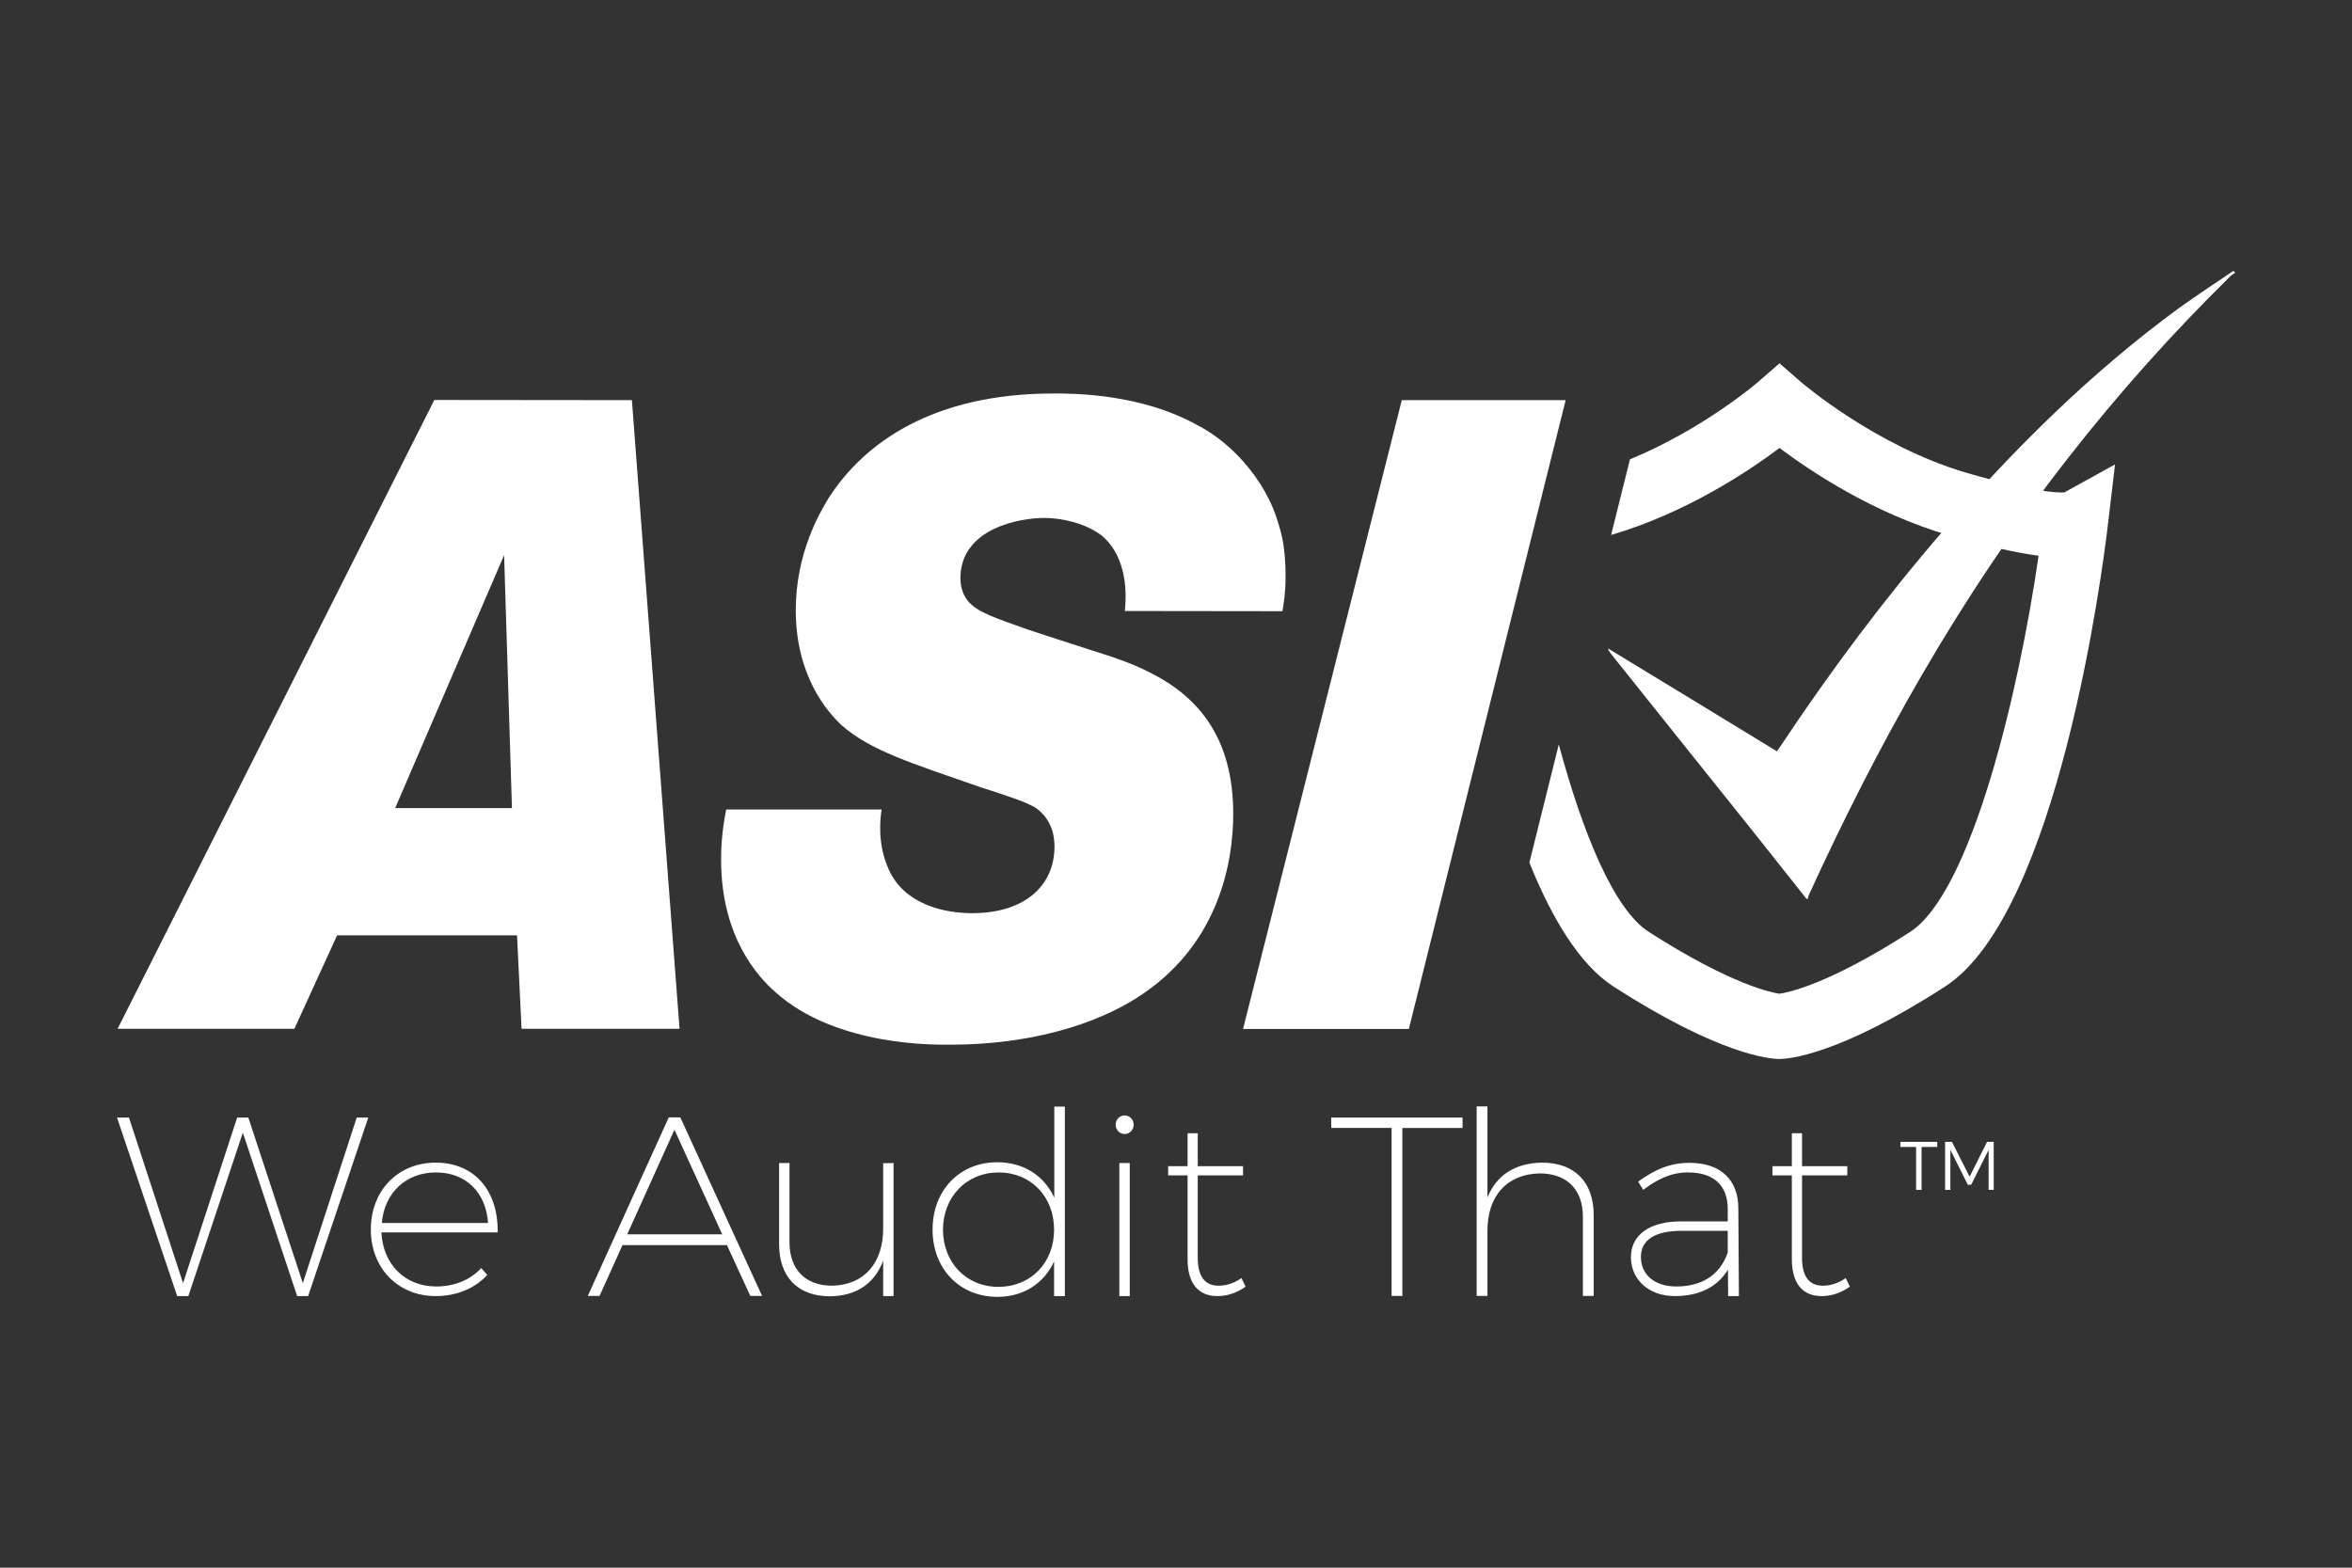
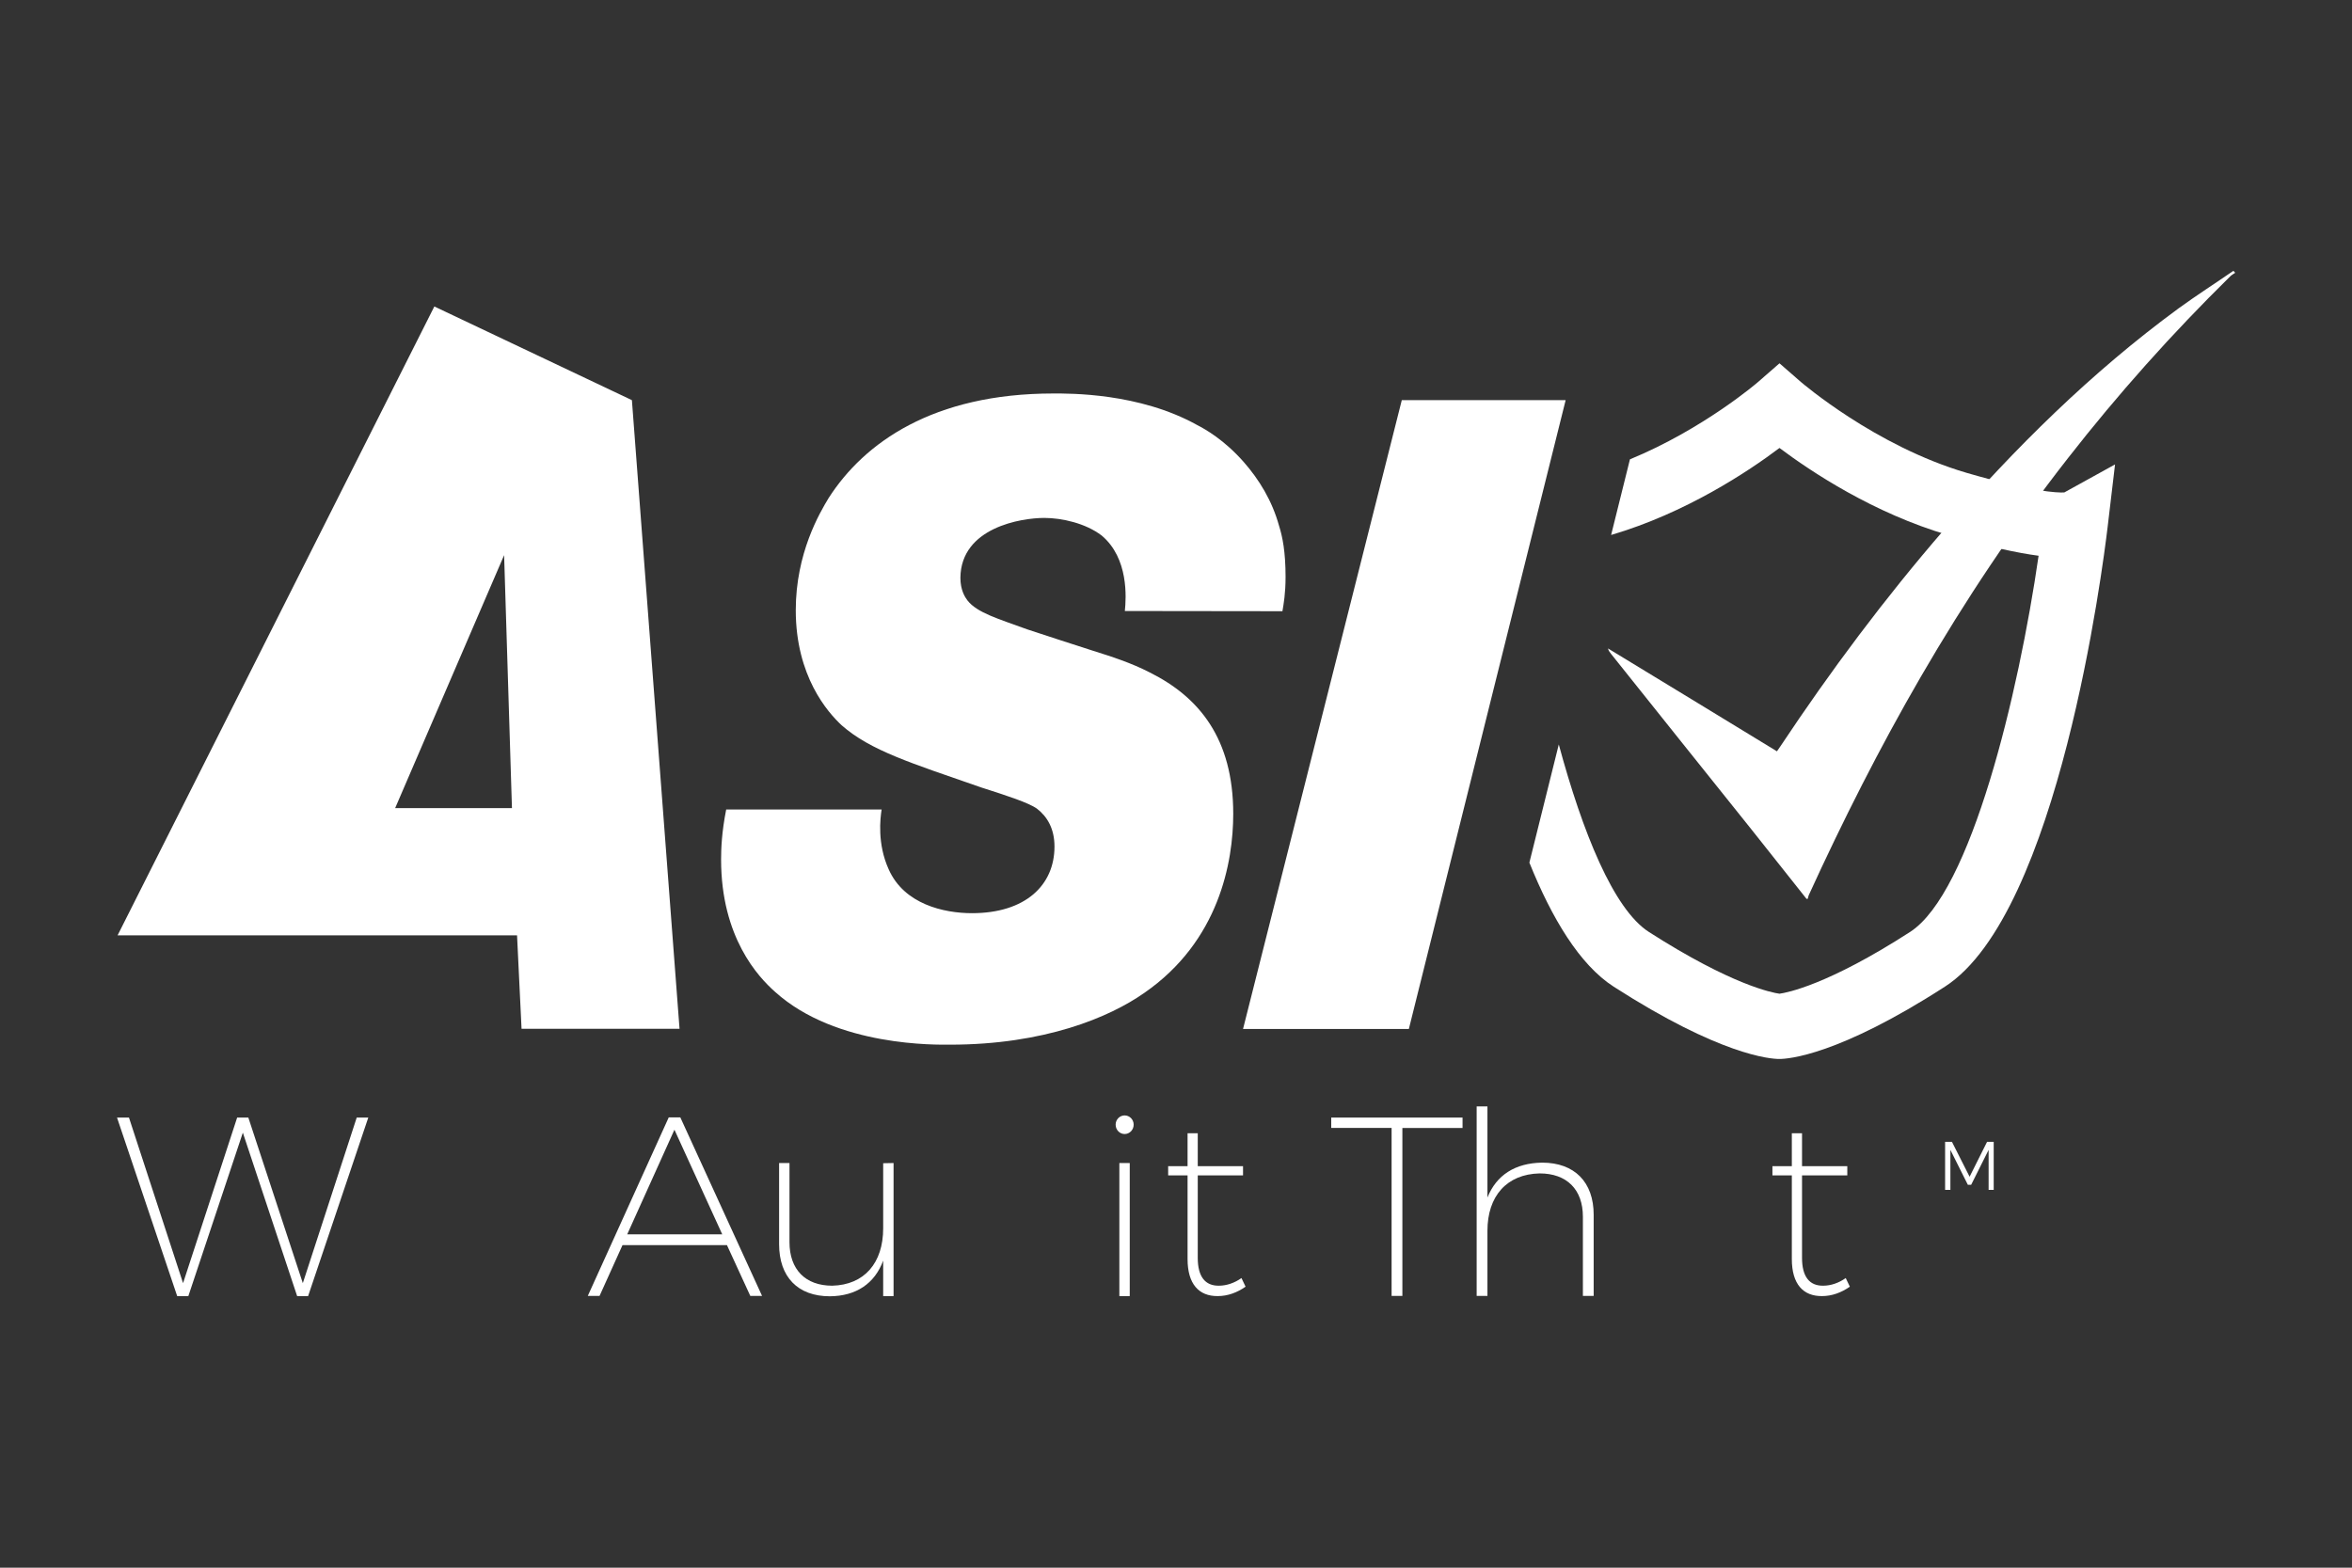
<svg xmlns="http://www.w3.org/2000/svg" version="1.1" id="Layer_1" x="0px" y="0px" viewBox="0 0 1200 800" style="enable-background:new 0 0 1200 800;" xml:space="preserve">
  <rect x="0" y="0" width="1200" height="800" fill="#333333" stroke="none" />
  <style type="text/css">
	.st0{fill:#FFFFFF;}
</style>
  <path class="st0" d="M1053.2,251.3c-3.7,0.2-16.8-0.4-49.8-10c-46.7-13.7-84.2-46.1-84.6-46.4l-10.9-9.5l-10.9,9.5  c-0.3,0.3-28,24.1-65.4,39.5L822,273c38.1-11.2,70-32.4,85.9-44.4c16,12,47.9,33.3,86.2,44.5c20.7,6,35.4,9.1,46,10.5  c-10.2,70.5-34.5,172-65.6,192c-42,27.1-62.9,31-66.6,31.5c-3.7-0.5-24.5-4.5-66.6-31.5c-18.1-11.6-33.9-51-46-95.7l-15,60.3  c11.4,28.3,25.6,52.1,43,63.3c54.4,35,79.9,36.9,84.5,36.9c4.6,0,30.1-1.8,84.5-36.9c58-37.3,80.6-214.3,83-234.4l3.8-32.1  L1053.2,251.3z" />
  <path class="st0" d="M921.7,458.7c-9.3-11.8-18.7-23.5-28-35.3c-23.9-29.9-47.9-59.8-71.8-89.8c-0.6-0.8-1.2-1.5-1.5-2.7  c28.7,17.4,57.3,34.9,86.2,52.5c0.6-0.9,1.2-1.7,1.8-2.6c25.6-38.5,53.2-75.5,83.5-110.5c36.1-41.7,75.1-80.3,119.7-113  c9.1-6.6,18.6-12.7,27.9-19.1c0.3,0.3,0.6,0.6,0.9,1c-0.8,0.6-1.8,1.1-2.5,1.8c-29.7,29.2-57.3,60.1-82.9,92.9  c-27.6,35.3-52.4,72.5-74.9,111.3c-21,36.2-39.9,73.6-57.3,111.7c-0.2,0.5-0.3,1.2-0.5,1.8C922,458.7,921.9,458.7,921.7,458.7z" />
-   <path class="st0" d="M322.4,204.2L346.7,525h-80.6l-2.3-47.7h-91.8L150.2,525H60l161.6-320.9L322.4,204.2L322.4,204.2z M257.2,283.3  l-55.6,129.1h59.6L257.2,283.3z" />
+   <path class="st0" d="M322.4,204.2L346.7,525h-80.6l-2.3-47.7h-91.8H60l161.6-320.9L322.4,204.2L322.4,204.2z M257.2,283.3  l-55.6,129.1h59.6L257.2,283.3z" />
  <path class="st0" d="M573.9,311.8c0.7-6.7,2-26.9-11.8-38.5c-8.2-6.3-20.4-9-29.3-9c-11.8,0-42.5,4.9-42.8,30.5  c0,6.3,2.3,9.9,3.6,11.6c4.9,6.3,15.8,9.4,30.6,14.8c10.9,3.6,22,7.2,33.2,10.8c9.9,3.1,19.8,6.3,29.3,11.2  c25,12.5,42.5,33.6,42.5,72.1c0,24.6-7.2,65-45.4,91.4c-17.8,12.5-51,26.4-99.1,26.4c-6.3,0-57.9,1.3-89.2-26.9  c-8.6-7.6-27.6-27.8-27.6-67.6c0-5.4,0.3-13.9,2.6-25.5h79.3c-0.7,4.5-2.3,17.5,3.6,30.5c7.9,17.9,28.3,22.4,42.5,22.4  c27.3,0,42.1-14.3,42.1-34c0-9-3.6-15.2-8.9-19.3c-4.3-3.1-15.5-6.7-28.3-10.8c-35.9-12.5-56.6-18.8-71.4-31.8  c-7.2-6.7-23.4-25.1-23.4-58.7c0-29.1,12.2-49.7,16.8-57.3c18.1-28.2,53.3-53.3,114.6-53.3c8.2,0,43.8-0.4,73.4,16.1  c4.3,2.2,13.8,7.6,23.7,18.8c7.9,9,14.5,19.7,18.1,32.7c1.7,5.4,3.3,13,3.3,26c0,8.5-1,13.9-1.6,17.5L573.9,311.8L573.9,311.8z" />
  <path class="st0" d="M798.8,204.2l-80,320.9h-84.6l81-320.9L798.8,204.2L798.8,204.2z" />
  <g>
    <path class="st0" d="M65.8,570.3l27.6,84.5l27.6-84.5h5.7l27.8,84.5l27.5-84.5h5.9l-30.7,91.1h-5.6L123.9,578l-27.8,83.4h-5.7   l-30.7-91.1H65.8z" />
-     <path class="st0" d="M253.9,628.9h-59.3c0.8,16.5,12.2,27.6,28,27.6c9.2,0,17.5-3.4,22.9-9.4l3.1,3.5c-6.2,6.8-15.5,10.8-26.3,10.8   c-19.1,0-33.1-14.1-33.1-34s13.9-34.1,33.1-34.1C242.3,593.3,254.3,607.9,253.9,628.9z M249,624.1c-1-15.4-11.1-25.8-26.6-25.8   c-15.2,0-26.3,10.4-27.6,25.8H249z" />
    <path class="st0" d="M370.9,635.4h-53.3l-11.7,25.9h-6l41.3-91.1h5.9l41.7,91.1h-6L370.9,635.4z M368.5,629.9l-24.4-53.4L320,629.9   H368.5z" />
    <path class="st0" d="M455.9,593.5v67.9h-5.3v-18.1c-4.3,11.7-13.8,18.1-27.2,18.2c-16.4,0-25.9-9.9-25.9-26.6v-41.4h5.3v40.4   c0,13.9,8.1,22.2,21.8,22.2c16.4-0.4,26-11.6,26-29.3v-33.2L455.9,593.5L455.9,593.5z" />
-     <path class="st0" d="M543.3,564.7v96.7h-5.5v-17.7c-5.1,11.2-15.6,18.1-28.9,18.1c-19.3,0-33.1-14.3-33.1-34.3   c0-20.1,13.8-34.4,33-34.4c13.4,0,24,6.9,29.1,18.1v-46.5L543.3,564.7L543.3,564.7z M537.8,627.5c0-16.9-11.9-29.2-28.3-29.2   c-16.4,0-28.3,12.4-28.4,29.2c0.1,16.9,11.9,29.2,28.4,29.2C526,656.6,537.8,644.4,537.8,627.5z" />
    <path class="st0" d="M578.4,573.9c0,2.7-2.1,4.8-4.6,4.8s-4.6-2.1-4.6-4.8c0-2.6,2.1-4.7,4.6-4.7S578.4,571.3,578.4,573.9z    M576.4,593.5v67.9h-5.3v-67.9H576.4z" />
    <path class="st0" d="M635.5,656.6c-4.3,3-9.1,4.8-14.2,4.8c-9.6,0.1-15.4-6.1-15.4-18.9v-42.7h-9.9v-4.7h9.9v-16.8h5.2v16.8h23.1   v4.7h-23.1v42.1c0,9.6,3.8,14.3,10.8,14.2c3.9,0,8-1.4,11.5-3.9L635.5,656.6z" />
    <path class="st0" d="M746.2,570.3v5.3h-30.7v85.7H710v-85.7h-30.8v-5.3L746.2,570.3L746.2,570.3z" />
    <path class="st0" d="M813.1,619.9v41.4h-5.5v-40.4c0-13.9-8.2-22.1-22.1-22.1c-16.8,0.4-26.6,11.6-26.6,29.3v33.2h-5.5v-96.7h5.5   v46.5c4.6-11.5,14.2-17.6,27.9-17.8C803.4,593.3,813.1,603.3,813.1,619.9z" />
-     <path class="st0" d="M881.7,661.3l-0.1-13.4c-5.7,9.4-15.4,13.5-27.1,13.5c-13.4,0-22.4-8.5-22.4-19.9c0-11.3,9.6-18.2,25.3-18.2   h24.1v-6.6c-0.1-11.5-6.8-18.4-20.3-18.4c-8.5,0-15.6,3.4-22.8,8.9l-2.6-4.2c8.1-5.9,15.9-9.6,26.2-9.6c16,0,24.8,8.8,24.9,22.9   l0.3,45.1H881.7z M881.5,639.2v-11.1h-23.7c-13.3,0-20.6,4.6-20.6,13.3c0,9,6.9,15.1,18,15.1C867.9,656.5,877.4,651,881.5,639.2z" />
    <path class="st0" d="M943.8,656.6c-4.3,3-9.1,4.8-14.2,4.8c-9.6,0.1-15.4-6.1-15.4-18.9v-42.7h-9.9v-4.7h9.9v-16.8h5.2v16.8h23.1   v4.7h-23.1v42.1c0,9.6,3.8,14.3,10.8,14.2c3.9,0,8-1.4,11.5-3.9L943.8,656.6z" />
  </g>
  <g>
-     <path class="st0" d="M988.4,582.7v2.6h-8v21.9h-2.8v-21.9h-8v-2.6H988.4z" />
    <path class="st0" d="M995.9,582.7l9,17.8l8.9-17.8h3.4v24.5h-2.6l0-20.4l-8.9,17.8h-1.7l-8.9-17.8v20.4h-2.7v-24.5H995.9z" />
  </g>
</svg>